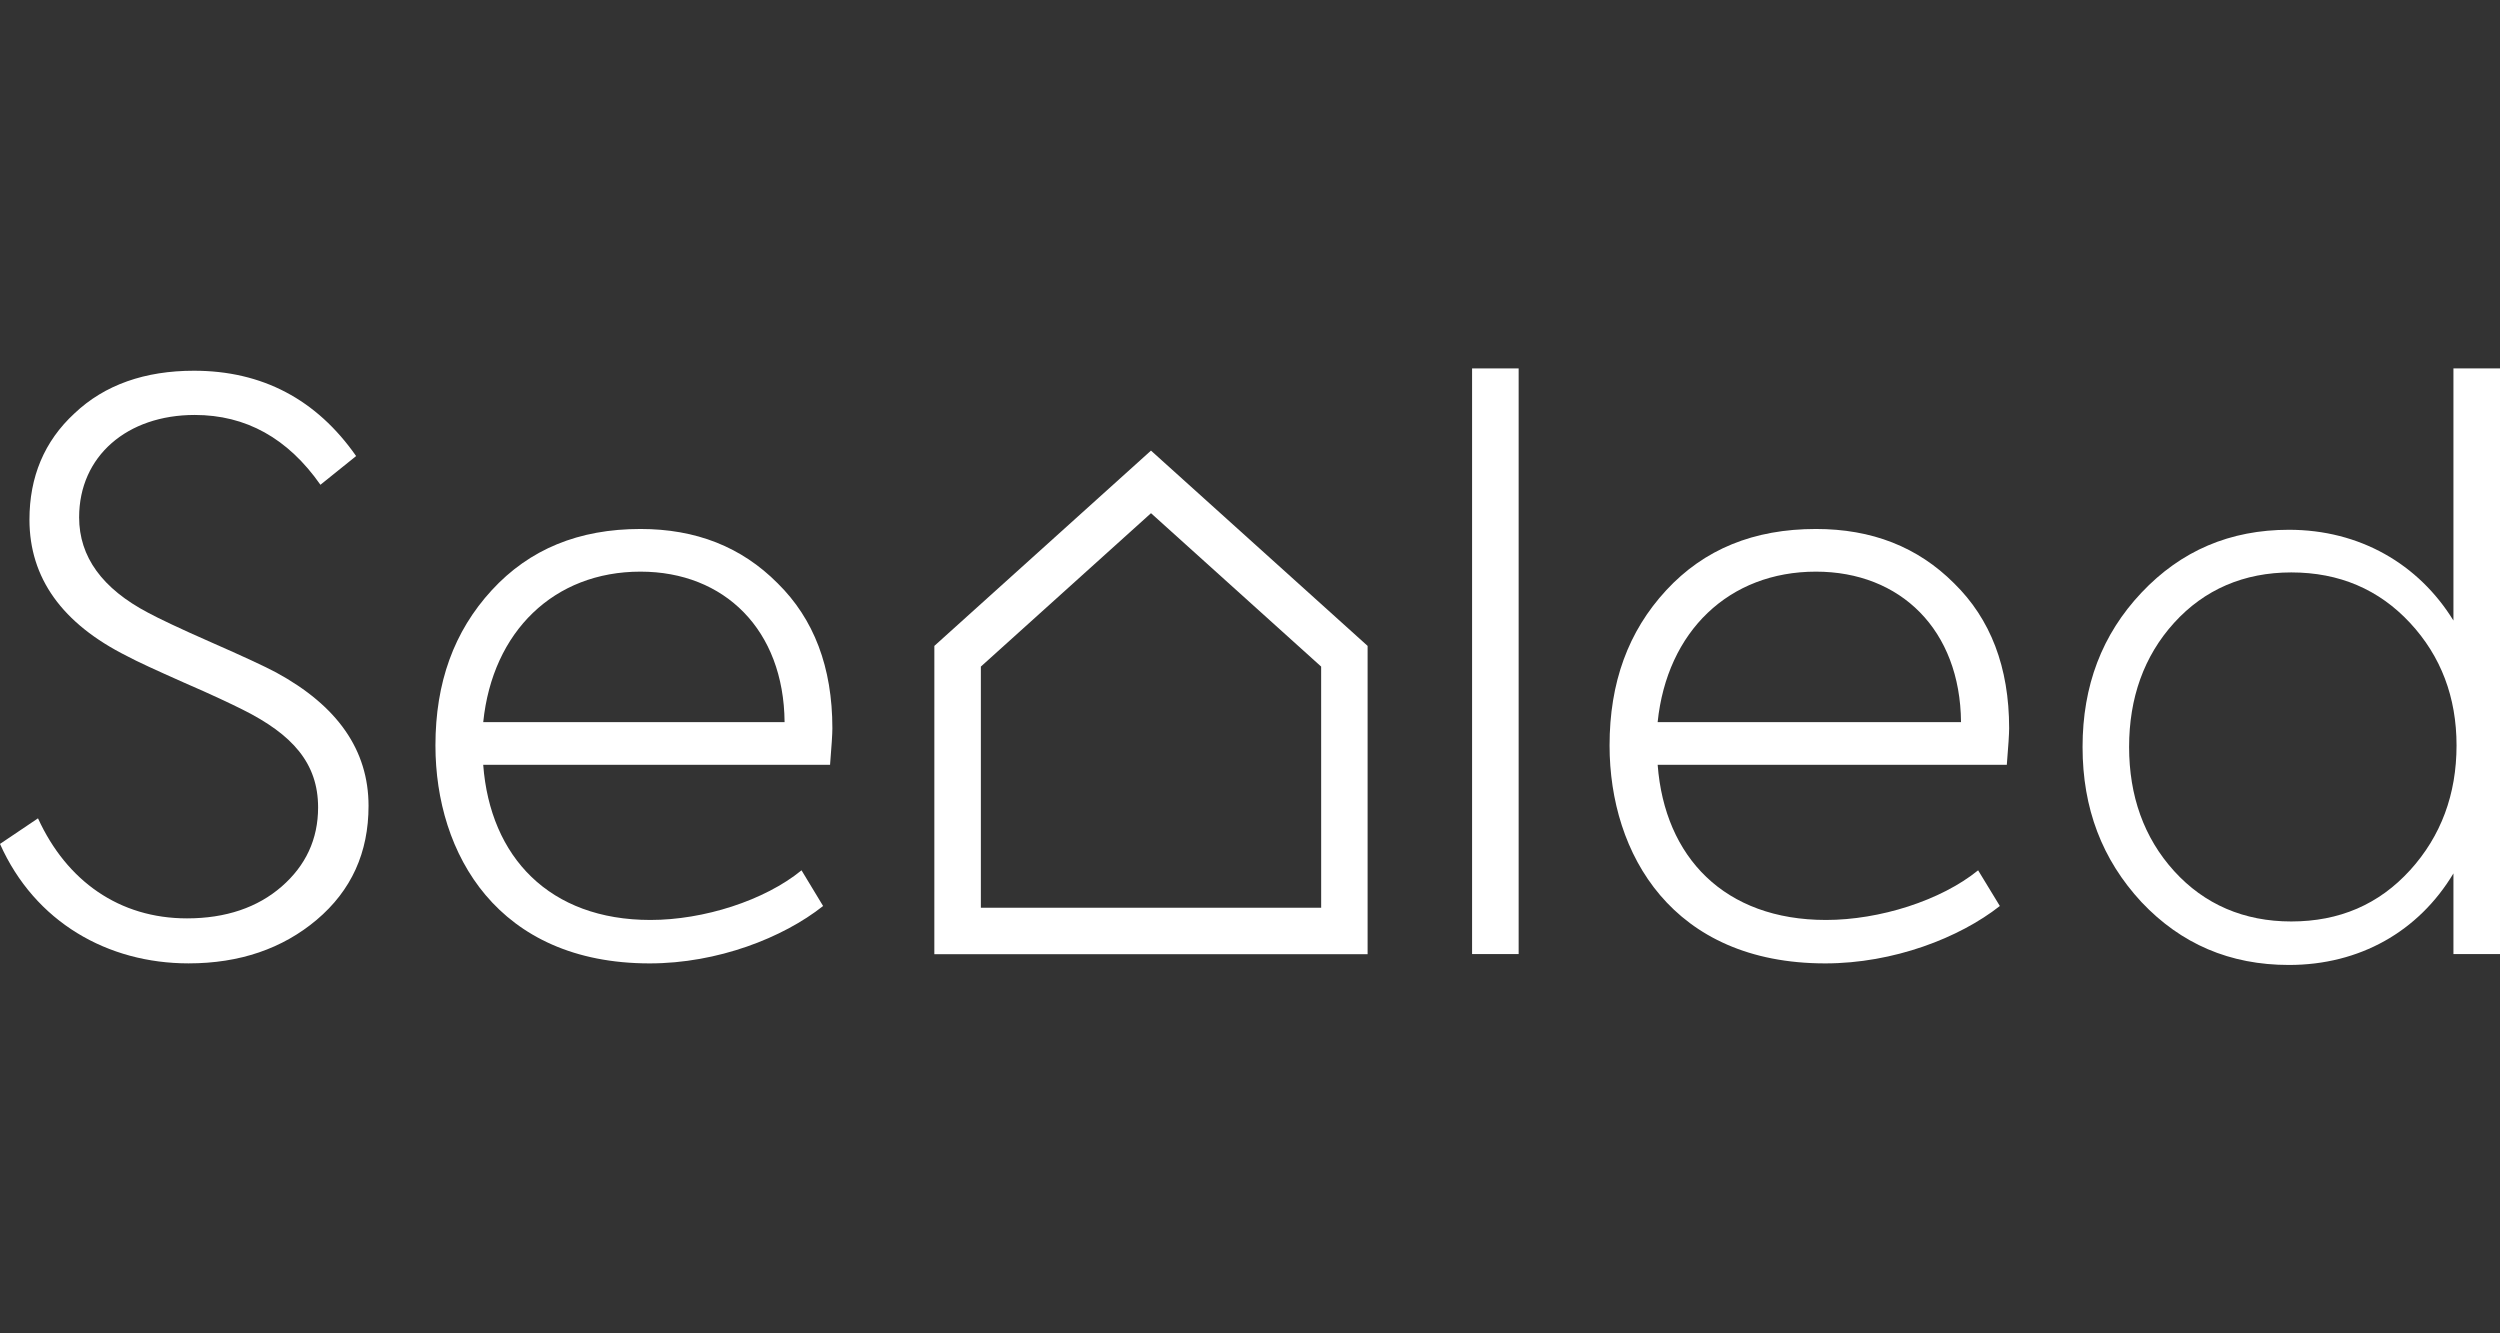
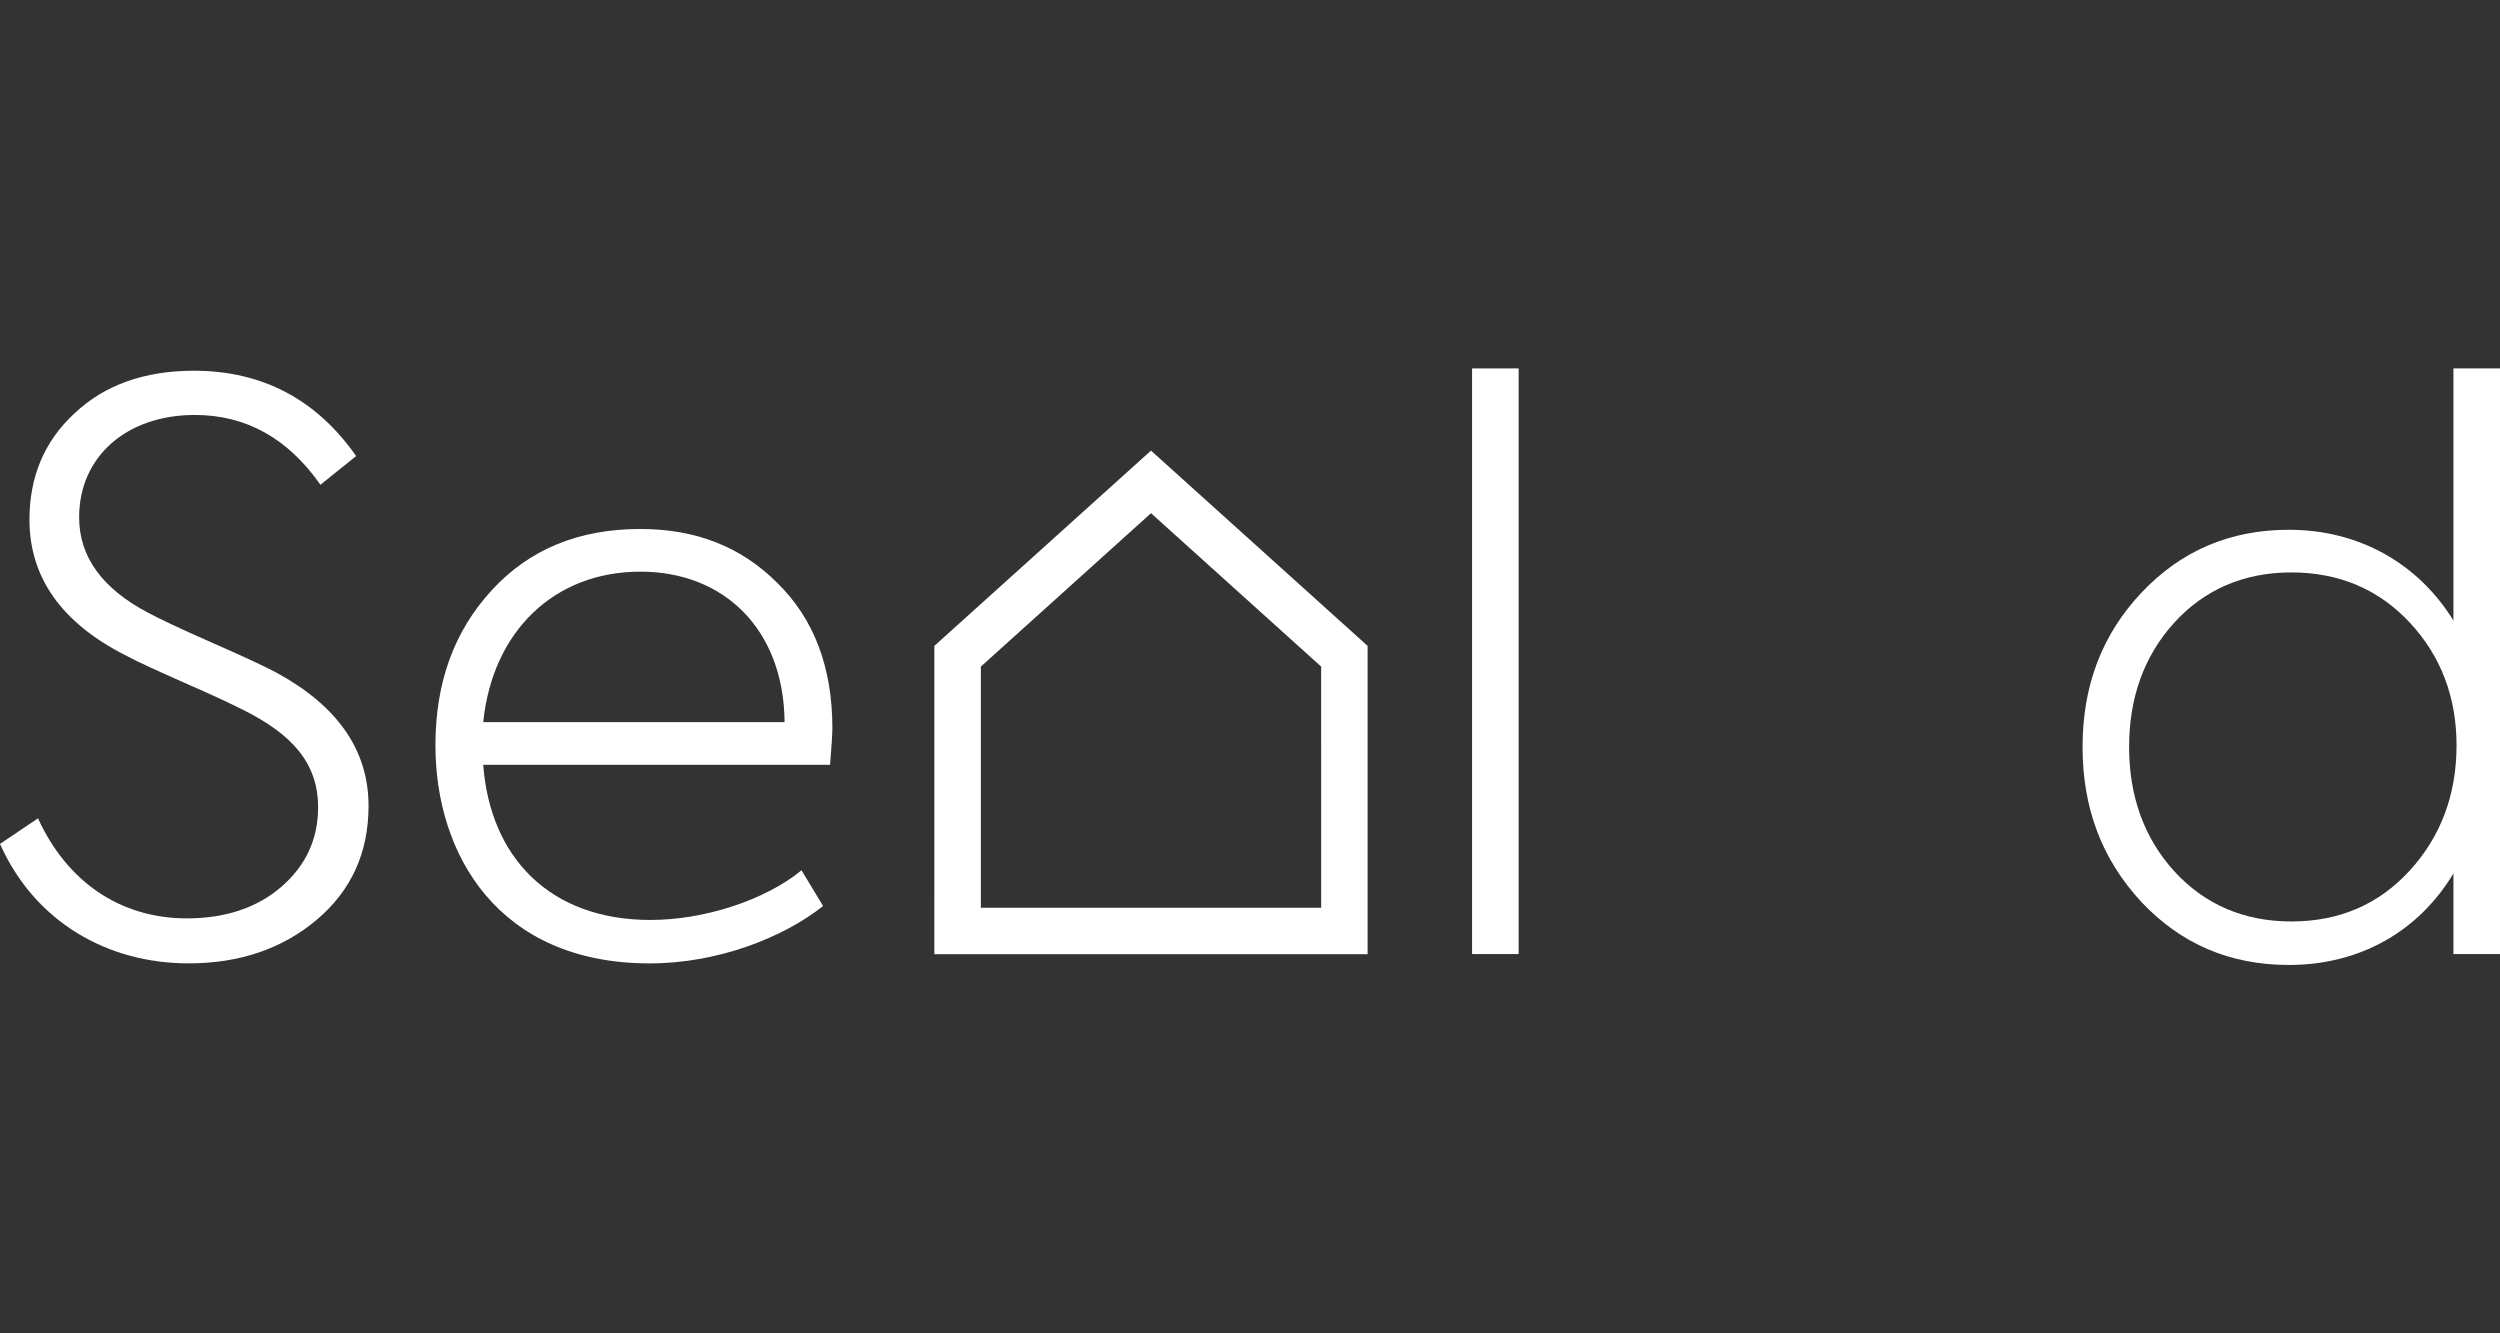
<svg xmlns="http://www.w3.org/2000/svg" fill="none" height="64" viewBox="0 0 120 64" width="120">
  <rect x="0" y="0" width="120" height="64" fill="#333333" stroke="none" />
  <g fill="#fff">
    <path d="m70.66 45.795h2.235v-28.111h-2.235z" />
    <path d="m1.825 39.279-1.825 1.229c1.676 3.761 5.177 5.734 9.05 5.734 2.458 0 4.507-.708 6.145-2.085 1.676-1.415 2.495-3.239 2.495-5.473 0-2.681-1.49-4.803-4.432-6.404-.559-.298-1.602-.782-3.128-1.452-1.527-.67-2.533-1.154-3.017-1.415-2.197-1.154-3.315-2.681-3.315-4.58 0-2.942 2.309-4.915 5.549-4.915 2.458 0 4.469 1.117 6.034 3.351l1.713-1.378c-1.899-2.718-4.506-4.096-7.784-4.096-2.346 0-4.283.67-5.736 2.048-1.453 1.34-2.16 3.053-2.16 5.101 0 2.793 1.564 4.989 4.693 6.553.484.261 1.378.67 2.719 1.266 1.378.596 2.309 1.042 2.83 1.303 2.384 1.191 3.613 2.569 3.613 4.691 0 1.527-.596 2.793-1.75 3.798-1.154 1.005-2.682 1.527-4.544 1.527-3.24 0-5.773-1.787-7.151-4.803z" />
    <g clip-rule="evenodd" fill-rule="evenodd">
      <path d="m44.849 31.003 10.398-9.374 10.398 9.374v14.799h-20.797zm18.566.993-8.167-7.363-8.167 7.363v11.576h16.335z" />
-       <path d="m79.567 36.71h16.76c.074-.894.112-1.489.112-1.75 0-2.942-.894-5.25-2.644-6.963-1.75-1.75-3.948-2.606-6.629-2.606-2.98 0-5.363.968-7.188 2.942-1.825 1.973-2.719 4.431-2.719 7.447 0 5.213 3.017 10.463 10.354 10.463 3.278 0 6.443-1.229 8.38-2.755l-1.043-1.713c-1.788 1.452-4.73 2.383-7.3 2.383-4.879 0-7.747-3.016-8.082-7.447zm14.562-2.048h-14.562c.447-4.356 3.426-7.223 7.598-7.223 4.059 0 6.927 2.793 6.964 7.223z" />
      <path d="m117.765 17.684h2.235v28.112h-2.235v-3.872c-1.676 2.793-4.506 4.394-7.895 4.394-2.831 0-5.177-1.005-7.077-3.016-1.899-2.048-2.83-4.505-2.83-7.447 0-2.941.931-5.399 2.83-7.41 1.9-2.011 4.246-3.016 7.077-3.016 3.389 0 6.219 1.638 7.895 4.356zm-2.085 24.09c1.489-1.638 2.234-3.649 2.234-5.995 0-2.308-.745-4.282-2.234-5.883-1.49-1.601-3.39-2.42-5.699-2.42-2.271 0-4.171.819-5.624 2.42-1.452 1.601-2.16 3.612-2.16 5.957s.708 4.356 2.16 5.957c1.453 1.601 3.353 2.42 5.624 2.42 2.309 0 4.209-.819 5.699-2.458z" />
      <path d="m23.195 36.71h16.648c.074-.894.111-1.489.111-1.75 0-2.942-.888-5.25-2.627-6.963-1.739-1.75-3.921-2.606-6.585-2.606-2.96 0-5.327.968-7.14 2.942-1.813 1.973-2.701 4.431-2.701 7.447 0 5.213 2.997 10.463 10.284 10.463 3.256 0 6.4-1.229 8.324-2.755l-1.036-1.713c-1.776 1.452-4.698 2.383-7.251 2.383-4.846 0-7.695-3.016-8.028-7.447zm14.465-2.048h-14.465c.444-4.356 3.403-7.223 7.547-7.223 4.032 0 6.881 2.793 6.918 7.223z" />
    </g>
  </g>
</svg>